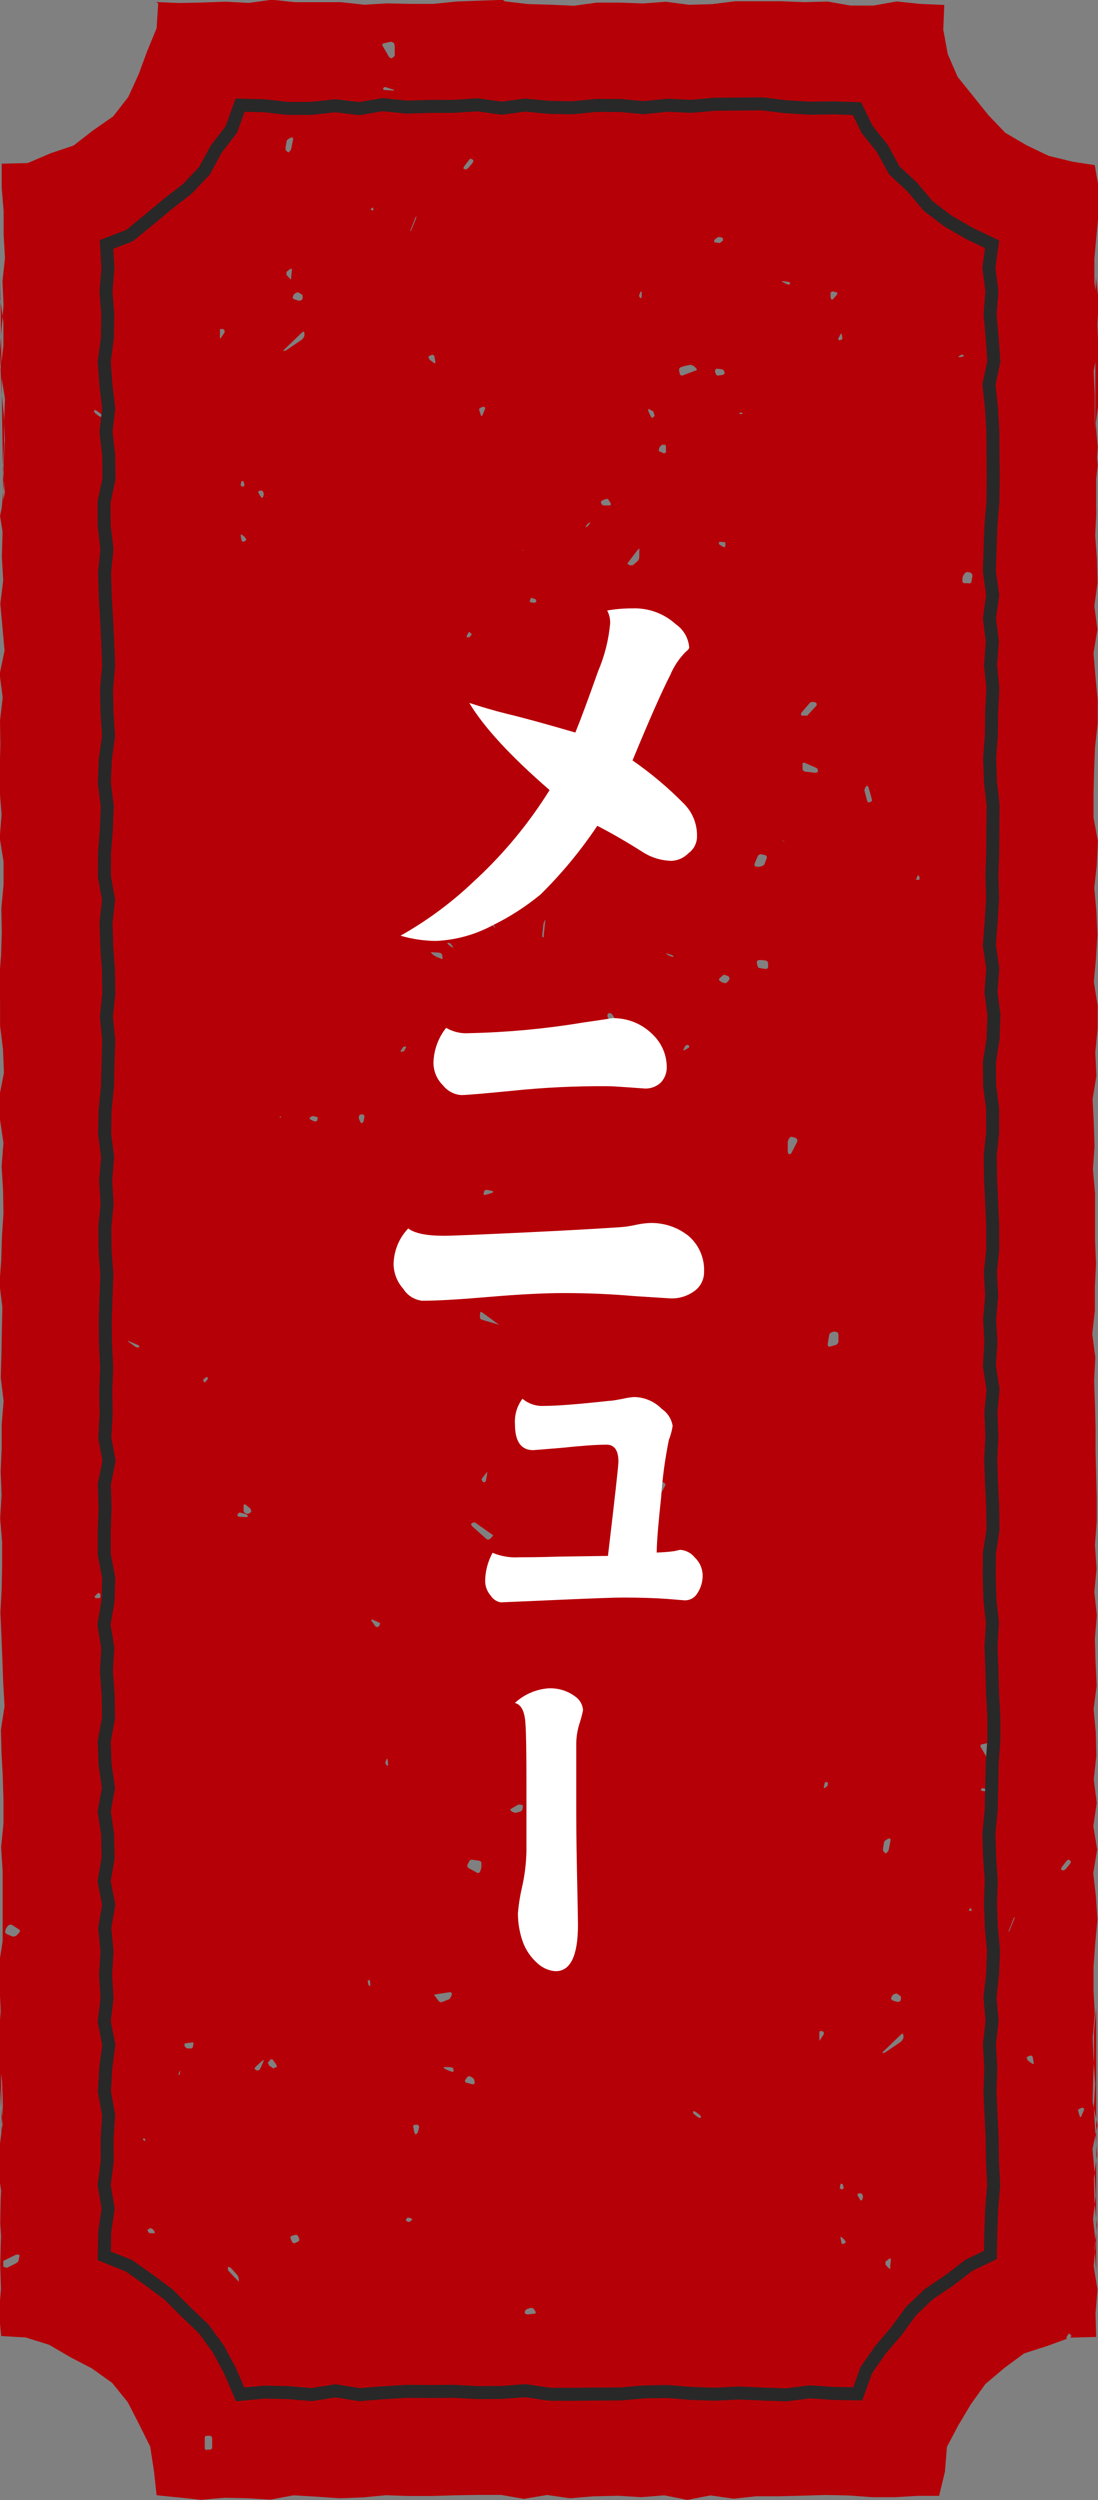
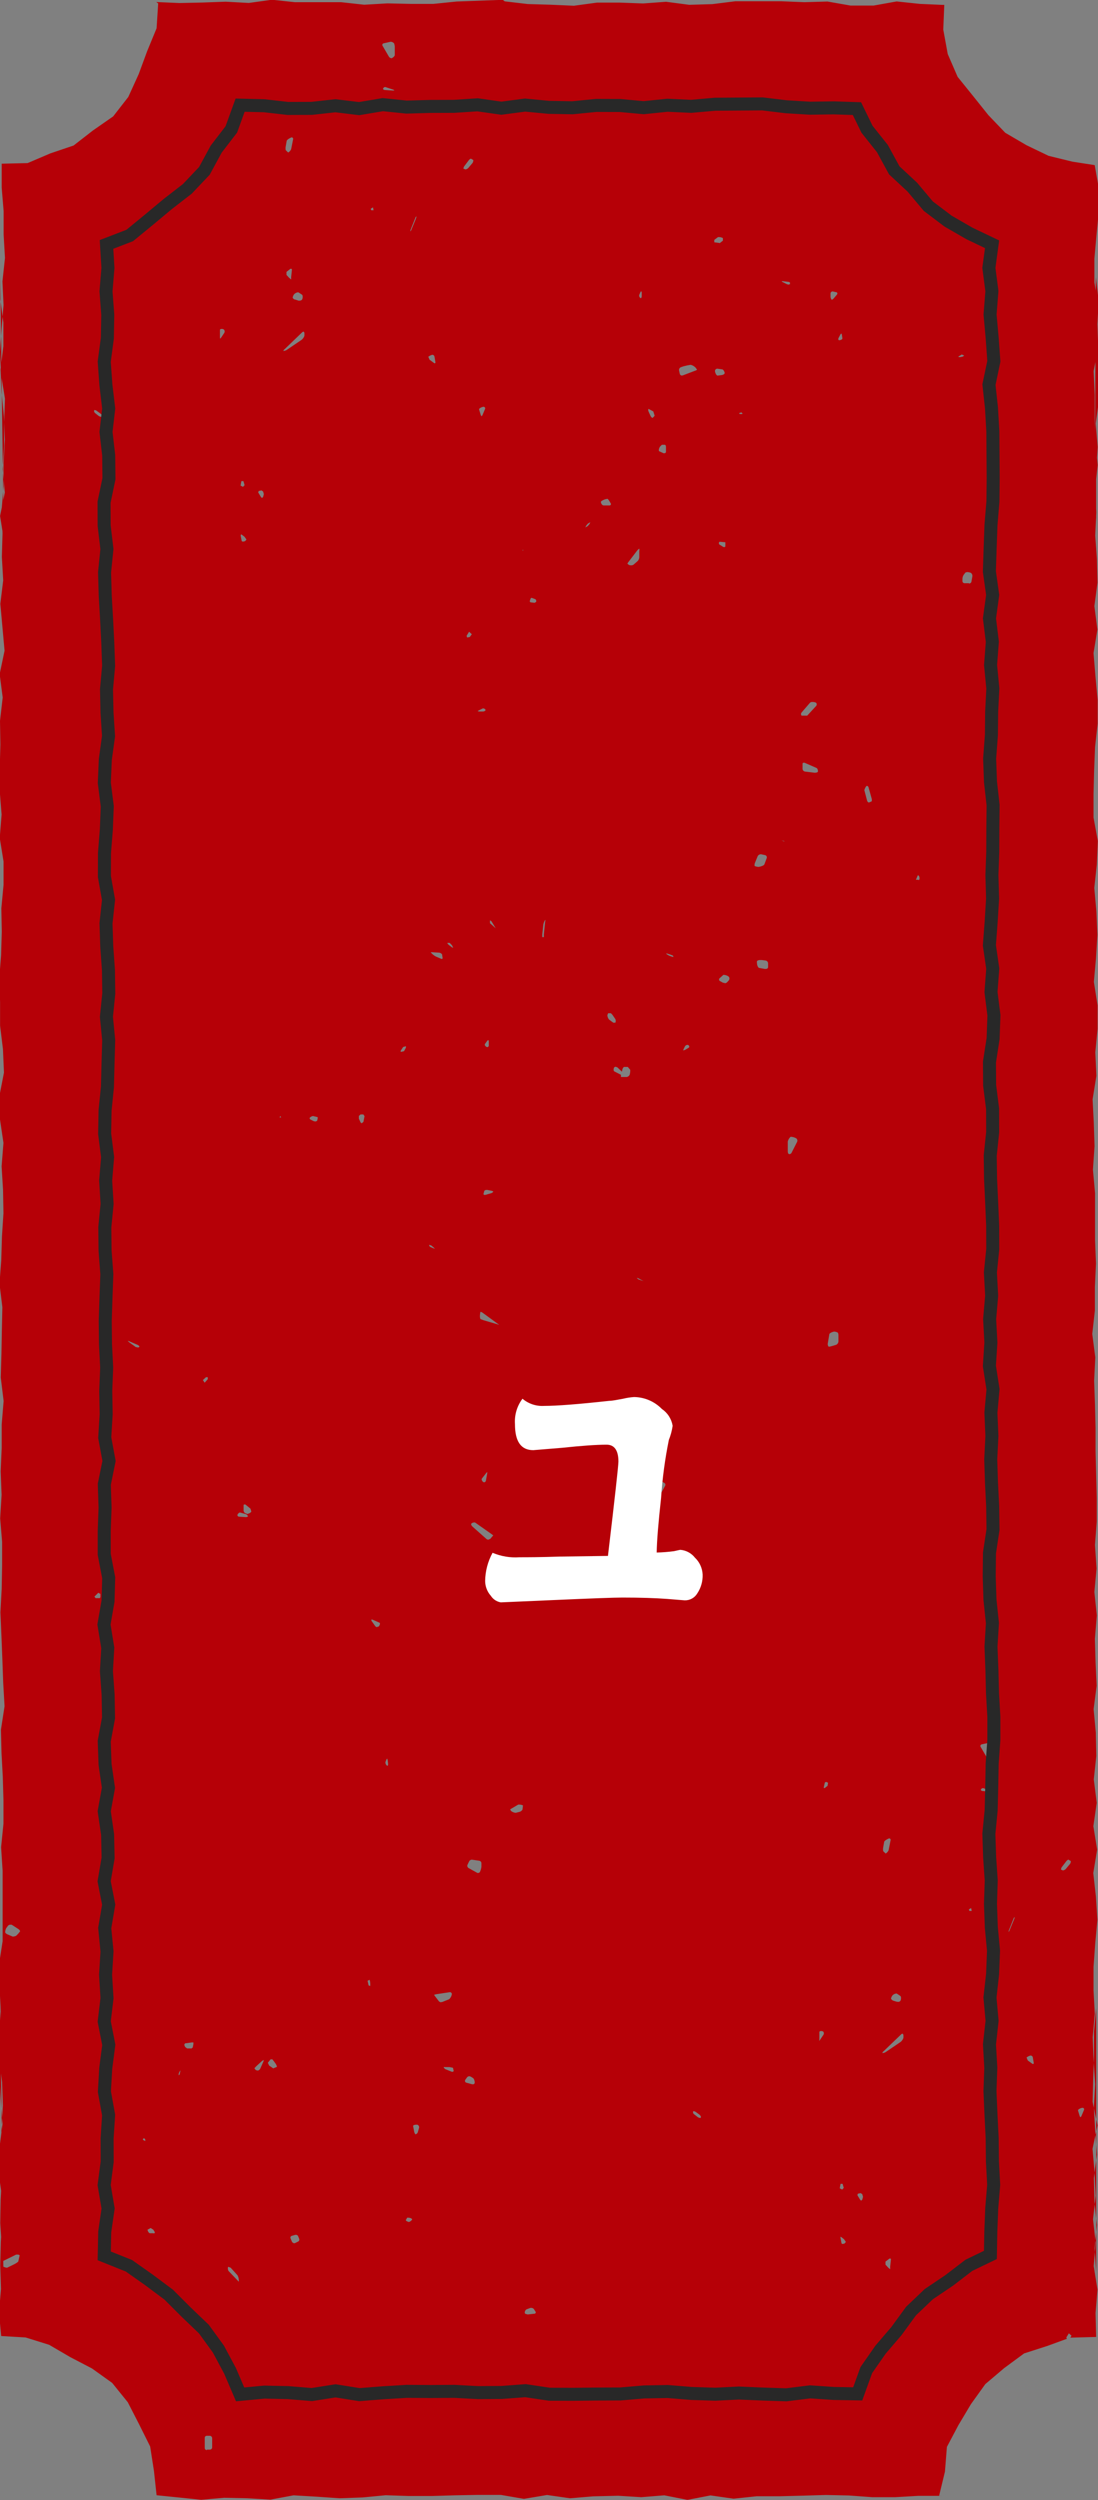
<svg xmlns="http://www.w3.org/2000/svg" width="130" height="296" viewBox="0 0 130 296" fill="none">
  <rect x="0" y="0" width="130" height="296" fill="#808080" stroke="none" />
  <g clip-path="url(#clip0_207_505)">
    <path d="M18.56 295.38H18.73H18.56ZM24.5 290.08C24.465 290.08 24.43 290.073 24.398 290.059C24.366 290.046 24.337 290.025 24.312 290C24.288 289.975 24.269 289.945 24.257 289.913C24.244 289.88 24.239 289.845 24.24 289.81V288.63C24.239 288.598 24.244 288.565 24.255 288.535C24.267 288.505 24.284 288.477 24.307 288.454C24.329 288.431 24.356 288.412 24.386 288.399C24.416 288.387 24.448 288.38 24.48 288.38H24.86C24.933 288.39 24.999 288.426 25.047 288.481C25.095 288.536 25.121 288.607 25.12 288.68V289.75C25.12 289.822 25.092 289.89 25.041 289.941C24.99 289.992 24.922 290.02 24.85 290.02H24.49M62.41 273.99C62.28 273.99 62.15 273.93 62.13 273.85C62.121 273.768 62.134 273.685 62.167 273.61C62.201 273.534 62.253 273.469 62.32 273.42L62.8 273.24H62.92C62.975 273.241 63.03 273.254 63.08 273.279C63.13 273.303 63.174 273.337 63.21 273.38L63.39 273.66C63.412 273.683 63.426 273.712 63.431 273.743C63.437 273.774 63.433 273.806 63.42 273.835C63.407 273.864 63.386 273.888 63.359 273.905C63.333 273.922 63.302 273.931 63.27 273.93L62.46 274.02M34.79 265.6L34.59 265.46L34.4 265.01C34.387 264.981 34.381 264.95 34.381 264.919C34.382 264.888 34.389 264.857 34.402 264.828C34.415 264.8 34.434 264.775 34.458 264.754C34.482 264.734 34.51 264.719 34.54 264.71L34.97 264.59H35.05C35.104 264.589 35.157 264.605 35.202 264.635C35.247 264.666 35.281 264.709 35.3 264.76L35.42 265.05C35.447 265.112 35.449 265.183 35.424 265.247C35.4 265.31 35.352 265.362 35.29 265.39L34.9 265.58H34.79M18.19 264.4H17.75C17.61 264.4 17.46 264.08 17.47 263.98L17.84 263.78L18.16 263.99L18.3 264.22C18.38 264.33 18.3 264.42 18.19 264.43M82.89 250.75C82.789 250.743 82.693 250.708 82.61 250.65L82.16 250.3C82.108 250.26 82.071 250.203 82.056 250.139C82.042 250.075 82.05 250.008 82.08 249.95H82.13C82.224 249.96 82.314 249.994 82.39 250.05L82.8 250.35C82.93 250.44 83.01 250.62 82.99 250.66L82.93 250.76M127.93 250.68L127.84 250.56L127.63 249.86C127.63 249.71 128 249.56 128.16 249.55C128.192 249.547 128.225 249.552 128.254 249.565C128.284 249.579 128.309 249.6 128.327 249.626C128.346 249.653 128.357 249.684 128.359 249.717C128.361 249.749 128.355 249.781 128.34 249.81L128.02 250.57L127.92 250.68M21.15 245.68V245.57C21.15 245.44 21.31 245.14 21.37 245.14L21.27 245.6L21.2 245.68M53.59 245.28H53.48L52.76 244.99C52.62 244.93 52.52 244.77 52.54 244.73C52.56 244.69 52.62 244.73 52.72 244.73H52.82H53.22L53.63 244.81L53.72 245.2L53.59 245.31M30.45 245.11H30.33L30.25 245.04L30.12 244.87L30.33 244.64L30.95 244.07C31.031 243.993 31.126 243.931 31.23 243.89C31.23 243.89 31.23 244.01 31.15 244.16L30.8 244.95C30.764 245.007 30.716 245.054 30.659 245.089C30.601 245.124 30.537 245.145 30.47 245.15M104.47 243.07C104.47 243.07 104.47 242.95 104.64 242.83L106.72 240.83L106.86 240.76L106.96 240.9C106.97 241.03 106.97 241.16 106.96 241.29C106.893 241.475 106.775 241.638 106.62 241.76L104.85 242.96C104.746 243.021 104.63 243.059 104.51 243.07M97.01 241.63C97.01 241.63 96.95 241.58 97.01 241.49V240.58C97.01 240.49 97.12 240.46 97.22 240.46C97.308 240.458 97.396 240.482 97.47 240.53C97.518 240.588 97.544 240.66 97.544 240.735C97.544 240.81 97.518 240.882 97.47 240.94L97.07 241.54L96.97 241.63M28.27 270.13L28.06 269.92L27.06 268.87C27.014 268.796 26.986 268.712 26.977 268.626C26.968 268.539 26.98 268.452 27.01 268.37L27.31 268.48L28.12 269.38C28.22 269.557 28.275 269.756 28.28 269.96V270.13M105.36 268.63L105.17 268.48L104.84 268.12V267.76L105.31 267.4H105.4C105.46 267.4 105.49 267.4 105.48 267.54L105.39 268.41C105.405 268.496 105.405 268.584 105.39 268.67M99.83 265.67C99.74 265.67 99.65 265.67 99.63 265.57L99.51 264.94V264.81L99.61 264.86L99.93 265.11L100.15 265.43L99.99 265.62L99.78 265.67M48.35 263.04C48.288 263.035 48.228 263.016 48.175 262.985C48.121 262.954 48.075 262.911 48.04 262.86L48.21 262.56H48.36C48.52 262.56 48.75 262.64 48.79 262.74C48.83 262.84 48.5 263.08 48.36 263.08M101.96 260.55L101.84 260.44L101.51 259.89L101.57 259.72L101.9 259.65L102.09 259.78L102.18 260.09L102.09 260.42L101.96 260.55ZM99.69 259.22L99.42 259.08L99.52 258.55H99.76L99.9 259.03L99.69 259.25M17.19 253.48L16.95 253.36C16.88 253.28 16.95 253.17 17.01 253.17H17.08C17.21 253.23 17.23 253.43 17.19 253.46M49.19 252.7C49.19 252.7 49.07 252.56 49.04 252.4L48.91 251.71C48.91 251.6 49.1 251.55 49.27 251.55H49.41C49.482 251.575 49.543 251.625 49.582 251.691C49.62 251.757 49.634 251.835 49.62 251.91L49.47 252.44C49.45 252.501 49.414 252.556 49.367 252.6C49.32 252.644 49.263 252.675 49.2 252.69M55.97 246.76H55.88L55.23 246.58C55.195 246.574 55.162 246.559 55.134 246.537C55.105 246.515 55.083 246.487 55.068 246.454C55.053 246.422 55.047 246.386 55.049 246.351C55.051 246.315 55.062 246.281 55.08 246.25L55.3 245.94C55.333 245.9 55.374 245.867 55.42 245.845C55.467 245.822 55.518 245.81 55.57 245.81L55.74 245.86L56.05 246.06C56.169 246.225 56.222 246.428 56.2 246.63C56.183 246.675 56.151 246.714 56.109 246.739C56.067 246.765 56.019 246.775 55.97 246.77M32.36 244.89L31.87 244.55L31.71 244.22L32.04 243.81H32.25C32.25 243.81 32.35 243.95 32.45 244.07L32.61 244.29C32.7 244.411 32.762 244.551 32.79 244.7L32.36 244.88M122.36 244.36H122.26L121.69 243.95L121.54 243.6C121.678 243.483 121.843 243.4 122.02 243.36C122.081 243.361 122.139 243.382 122.186 243.42C122.234 243.458 122.267 243.511 122.28 243.57L122.4 244.27L122.33 244.41M22.63 242.52H22.15L21.92 242.35L21.81 242.09L21.91 241.92L22.72 241.81H22.9V242.02L22.82 242.41L22.61 242.56M106.33 237H106.2L105.77 236.87C105.708 236.85 105.652 236.818 105.603 236.775C105.555 236.732 105.516 236.679 105.49 236.62C105.516 236.507 105.56 236.399 105.62 236.3C105.676 236.225 105.746 236.161 105.827 236.113C105.908 236.065 105.997 236.033 106.09 236.02H106.17L106.6 236.31C106.73 236.41 106.68 236.79 106.6 236.89C106.567 236.932 106.524 236.964 106.475 236.985C106.426 237.006 106.373 237.015 106.32 237.01M52.25 237.06C52.193 237.06 52.136 237.048 52.084 237.023C52.033 236.999 51.987 236.964 51.95 236.92L51.56 236.41C51.498 236.334 51.441 236.254 51.39 236.17L51.66 236.1L53.26 235.86C53.29 235.859 53.32 235.863 53.349 235.874C53.377 235.884 53.403 235.9 53.426 235.92C53.448 235.941 53.466 235.965 53.479 235.993C53.492 236.02 53.499 236.05 53.5 236.08C53.469 236.32 53.351 236.54 53.17 236.7L52.34 237.03H52.21M43.85 235.13L43.64 235.06L43.52 234.51L43.76 234.39C43.812 234.548 43.839 234.713 43.84 234.88C43.84 235.02 43.84 235.13 43.84 235.13M1.63 229.28H1.5L0.87 229.01C0.73 228.95 0.62 228.84 0.61 228.77C0.618 228.604 0.658 228.44 0.73 228.29L0.96 227.98C1.032 227.91 1.129 227.87 1.23 227.87H1.38L2.21 228.41C2.254 228.438 2.291 228.475 2.32 228.518C2.349 228.561 2.37 228.609 2.38 228.66L2.18 228.91L1.95 229.15C1.86 229.224 1.746 229.263 1.63 229.26M119.42 228.79C119.42 228.79 119.42 228.72 119.42 228.61L120.03 227.07L120.14 226.95C120.129 227.064 120.099 227.176 120.05 227.28L119.55 228.5C119.518 228.596 119.467 228.684 119.4 228.76M114.78 226.25L114.71 226.06L114.98 225.9L115.05 226.24H114.78M56.66 221.75H56.53L55.47 221.16C55.413 221.122 55.369 221.066 55.345 221.001C55.322 220.937 55.32 220.866 55.34 220.8L55.55 220.36C55.582 220.303 55.628 220.255 55.684 220.222C55.741 220.189 55.805 220.171 55.87 220.17L56.74 220.3C56.809 220.309 56.873 220.342 56.92 220.393C56.968 220.444 56.996 220.51 57 220.58V221.02C56.971 221.247 56.903 221.466 56.8 221.67L56.58 221.78M125.85 221.45L125.62 221.35C125.62 221.35 125.62 221.2 125.7 221.07L126.22 220.39C126.287 220.29 126.381 220.211 126.49 220.16L126.78 220.34C126.78 220.39 126.78 220.54 126.7 220.66L126.2 221.26C126.111 221.36 125.992 221.427 125.86 221.45M104.86 219.45L104.57 219.17C104.538 219.018 104.538 218.862 104.57 218.71L104.68 218.08C104.68 217.93 105.14 217.68 105.28 217.65C105.308 217.651 105.335 217.66 105.36 217.673C105.384 217.687 105.405 217.707 105.42 217.73C105.436 217.753 105.446 217.78 105.449 217.808C105.452 217.835 105.449 217.864 105.44 217.89L105.21 219.06C105.133 219.23 105.003 219.37 104.84 219.46M61 214.62C60.816 214.594 60.643 214.518 60.5 214.4L60.4 214.23C60.469 214.17 60.547 214.119 60.63 214.08L61.36 213.65H61.49C61.639 213.651 61.786 213.685 61.92 213.75L61.86 214.25C61.776 214.385 61.644 214.482 61.49 214.52L61.04 214.63M117.44 212.12H117.29L116.38 212.05C116.23 212.05 116.12 211.97 116.13 211.89C116.14 211.81 116.26 211.7 116.39 211.7L117.25 211.98C117.34 212.001 117.423 212.046 117.49 212.11H117.39M97.59 211.71C97.54 211.71 97.52 211.66 97.54 211.56L97.66 211.04L97.78 210.97C97.876 210.977 97.968 211.016 98.04 211.08L97.98 211.43L97.69 211.66L97.59 211.71ZM45.83 209.05C45.764 209.003 45.711 208.939 45.676 208.866C45.641 208.792 45.625 208.711 45.63 208.63L45.75 208.31L45.83 208.2L45.89 208.33L45.95 208.81C45.95 208.95 45.95 209.05 45.86 209.05M117.14 208.29C117.08 208.283 117.023 208.262 116.973 208.229C116.922 208.196 116.88 208.152 116.85 208.1L116.11 206.83C116.091 206.803 116.079 206.772 116.075 206.739C116.071 206.707 116.075 206.674 116.087 206.643C116.099 206.612 116.118 206.585 116.143 206.564C116.168 206.542 116.198 206.527 116.23 206.52L117.07 206.34C117.219 206.354 117.357 206.422 117.46 206.53C117.516 206.656 117.546 206.792 117.55 206.93V207.93C117.55 208.09 117.25 208.29 117.14 208.32M44.68 192.65C44.632 192.648 44.586 192.636 44.543 192.616C44.5 192.595 44.461 192.566 44.43 192.53L43.97 191.88C43.97 191.79 43.97 191.74 43.97 191.74H44.07L44.93 192.12C45.07 192.18 44.93 192.51 44.8 192.59H44.67M11.34 189.23L11.18 189.03L11.64 188.57L11.89 188.72V189.08L11.82 189.21H11.36M57.84 182.31L57.63 182.24L55.92 180.72C55.8 180.61 55.75 180.46 55.8 180.39C55.881 180.304 55.992 180.254 56.11 180.25H56.24L58.16 181.6L58.4 181.78L58.04 182.2L57.84 182.27M29.13 179.62L28.34 179.57C28.2 179.57 28.1 179.48 28.11 179.37C28.12 179.26 28.29 179.07 28.42 179.07L29.13 179.27C29.186 179.294 29.237 179.331 29.277 179.378C29.316 179.425 29.345 179.48 29.36 179.54C29.36 179.54 29.26 179.62 29.13 179.62ZM29.34 179.26L29.08 179.17C29.012 179.145 28.953 179.1 28.91 179.041C28.868 178.982 28.843 178.913 28.84 178.84V178.27C28.84 178.17 28.84 178.12 28.94 178.12H29.05L29.65 178.61L29.76 178.96C29.713 179.029 29.652 179.087 29.581 179.132C29.511 179.177 29.432 179.206 29.35 179.22M78.16 176.88H77.93C77.883 176.795 77.865 176.696 77.88 176.6V176.1C77.893 175.952 77.93 175.806 77.99 175.67C78.085 175.537 78.229 175.447 78.39 175.42L78.65 175.56C78.709 175.594 78.753 175.649 78.772 175.715C78.79 175.78 78.782 175.85 78.75 175.91L78.38 176.59C78.307 176.713 78.208 176.819 78.09 176.9M57.29 175.49C57.16 175.49 56.96 175.18 57.04 175.07L57.6 174.35L57.69 174.29V174.41L57.53 175.31C57.519 175.363 57.49 175.411 57.448 175.445C57.406 175.48 57.354 175.499 57.3 175.5M24.24 163.72L24.02 163.39L24.39 163.05H24.6V163.1V163.29L24.19 163.75M16.27 159.5H16.1L15.35 158.96C15.264 158.897 15.186 158.823 15.12 158.74C15.217 158.762 15.311 158.795 15.4 158.84L16.28 159.22C16.43 159.28 16.53 159.39 16.5 159.46C16.47 159.489 16.433 159.512 16.394 159.525C16.354 159.539 16.312 159.544 16.27 159.54M98.1 159.43C98.027 159.336 97.991 159.219 98 159.1L98.19 157.97C98.19 157.82 98.64 157.65 98.79 157.65C98.93 157.665 99.065 157.705 99.19 157.77C99.25 157.873 99.278 157.991 99.27 158.11V158.83C99.262 158.914 99.231 158.994 99.182 159.063C99.133 159.131 99.067 159.185 98.99 159.22L98.45 159.38C98.349 159.409 98.245 159.429 98.14 159.44M59.19 156.88L58.9 156.79L57.23 156.3L56.88 156.17C56.847 156.087 56.827 155.999 56.82 155.91C56.815 155.708 56.835 155.507 56.88 155.31C56.974 155.325 57.064 155.362 57.14 155.42L58.91 156.71L59.16 156.89M76.36 151.74L76.12 151.65L75.65 151.5C75.542 151.46 75.453 151.382 75.4 151.28L75.6 151.35L76.11 151.63C76.19 151.667 76.267 151.711 76.34 151.76M51.49 147.85L51.26 147.77L50.96 147.64C50.84 147.59 50.78 147.41 50.82 147.38L51.07 147.46L51.31 147.66L51.5 147.85M57.42 141.48C57.31 141.48 57.23 141.41 57.24 141.37L57.34 140.99C57.375 140.951 57.418 140.92 57.467 140.901C57.515 140.882 57.568 140.875 57.62 140.88H57.69L58.1 140.96C58.211 140.97 58.318 141.008 58.41 141.07C58.41 141.07 58.34 141.21 58.18 141.26L57.5 141.46H57.42M93.42 136.62H93.36C93.291 136.517 93.26 136.394 93.27 136.27V135.14C93.325 134.929 93.439 134.738 93.6 134.59H93.69C93.894 134.608 94.092 134.669 94.27 134.77C94.332 134.816 94.377 134.881 94.397 134.956C94.417 135.03 94.411 135.109 94.38 135.18L93.71 136.5C93.681 136.546 93.641 136.583 93.594 136.61C93.547 136.636 93.494 136.65 93.44 136.65M37.31 132.76H37.19L36.82 132.58C36.69 132.53 36.63 132.42 36.67 132.34C36.771 132.226 36.909 132.151 37.06 132.13L37.56 132.25C37.69 132.25 37.56 132.58 37.56 132.67C37.527 132.705 37.486 132.734 37.442 132.752C37.397 132.771 37.349 132.781 37.3 132.78M33.3 132.3H33.09L33.19 132.13L33.3 132.31M42.86 133.02L42.69 132.89L42.49 132.44V132.12L42.69 131.94H43.02L43.16 132.15L43.03 132.82L42.83 132.99M73.54 127.26L72.74 126.85C72.59 126.78 72.65 126.43 72.74 126.35L72.89 126.29L73.11 126.38L73.63 126.88L73.69 126.61C73.718 126.497 73.781 126.395 73.87 126.32H74.33L74.62 126.66C74.629 126.859 74.606 127.059 74.55 127.25C74.518 127.315 74.471 127.372 74.414 127.417C74.357 127.462 74.291 127.494 74.22 127.51H73.8H73.52C73.511 127.414 73.511 127.316 73.52 127.22M47.52 124.54L47.41 124.48L47.49 124.32L47.73 123.96L48.06 123.86V124.04L47.84 124.45L47.49 124.54M80.87 124.38C80.928 124.213 81.002 124.053 81.09 123.9C81.115 123.848 81.153 123.803 81.2 123.77C81.248 123.737 81.302 123.716 81.36 123.71H81.43C81.54 123.71 81.69 123.93 81.56 124.03L81.18 124.26C81.092 124.314 80.993 124.348 80.89 124.36M57.68 123.97C57.55 123.97 57.33 123.74 57.41 123.61L57.69 123.22L57.8 123.13C57.8 123.13 57.87 123.18 57.87 123.27V123.73C57.876 123.759 57.875 123.789 57.868 123.818C57.862 123.847 57.849 123.874 57.831 123.898C57.813 123.921 57.791 123.941 57.764 123.955C57.738 123.969 57.71 123.978 57.68 123.98M72.68 121.11C72.63 121.11 72.24 120.8 72.11 120.71C71.988 120.563 71.918 120.381 71.91 120.19L72 119.96H72.32C72.423 120.041 72.511 120.139 72.58 120.25L72.86 120.66C72.915 120.795 72.915 120.945 72.86 121.08H72.63M85.76 116.36H85.62L85.22 116.14C85.193 116.12 85.171 116.095 85.156 116.065C85.141 116.036 85.133 116.003 85.133 115.97C85.133 115.937 85.141 115.904 85.156 115.875C85.171 115.845 85.193 115.82 85.22 115.8L85.64 115.42H85.74C85.941 115.436 86.133 115.513 86.29 115.64C86.338 115.701 86.364 115.777 86.364 115.855C86.364 115.933 86.338 116.009 86.29 116.07L86.09 116.29C86.051 116.329 86.004 116.36 85.952 116.381C85.901 116.402 85.846 116.411 85.79 116.41M90.57 114.72L89.9 114.6C89.74 114.6 89.62 114.21 89.63 114.08C89.608 113.978 89.608 113.872 89.63 113.77C89.73 113.7 89.848 113.661 89.97 113.66H90.19L90.64 113.72C90.721 113.732 90.795 113.771 90.849 113.831C90.904 113.891 90.936 113.969 90.94 114.05V114.45C90.944 114.483 90.942 114.516 90.932 114.547C90.922 114.579 90.906 114.608 90.884 114.632C90.862 114.657 90.836 114.677 90.805 114.69C90.775 114.704 90.743 114.71 90.71 114.71M79.71 113.3C79.549 113.266 79.391 113.215 79.24 113.15C79.097 113.085 78.965 112.997 78.85 112.89H78.98C79.204 112.955 79.424 113.032 79.64 113.12L79.72 113.2V113.32M52.39 113.53H52.27L51.61 113.25C51.425 113.154 51.256 113.029 51.11 112.88L50.99 112.74H51.13H51.19L52.01 112.79C52.076 112.799 52.139 112.822 52.196 112.856C52.252 112.891 52.301 112.936 52.34 112.99L52.41 113.46L52.31 113.57M53.64 112.21C53.547 112.183 53.462 112.135 53.39 112.07L53.16 111.89C53.04 111.8 52.95 111.68 52.97 111.63H53.24L53.52 111.92L53.65 112.19M58.76 109.97L58.56 109.79L58.01 109.3V108.97C58.057 108.98 58.101 109 58.139 109.03C58.178 109.059 58.209 109.097 58.23 109.14L58.55 109.67L58.71 109.94M64.2 110.94C64.2 110.94 64.2 110.8 64.2 110.64L64.33 109.43C64.372 109.242 64.446 109.062 64.55 108.9C64.55 108.9 64.6 108.98 64.55 109.1L64.39 110.64C64.398 110.743 64.398 110.847 64.39 110.95H64.22M108.75 104.16H108.44L108.66 103.64H108.72C108.78 103.64 108.86 103.79 108.87 103.91C108.88 104.03 108.87 104.19 108.75 104.21M89.83 102.64C89.672 102.632 89.517 102.598 89.37 102.54C89.32 102.54 89.32 102.35 89.37 102.19L89.7 101.38C89.733 101.31 89.786 101.25 89.851 101.208C89.916 101.165 89.992 101.142 90.07 101.14H90.12L90.58 101.24C90.617 101.248 90.652 101.263 90.683 101.286C90.714 101.308 90.74 101.337 90.758 101.37C90.777 101.403 90.789 101.44 90.793 101.478C90.796 101.516 90.792 101.554 90.78 101.59L90.5 102.34C90.44 102.49 89.99 102.62 89.84 102.63M92.84 99.63L92.54 99.49L92.87 99.58M102.87 95.01C102.79 95.01 102.7 94.92 102.66 94.79L102.34 93.57C102.34 93.43 102.51 93.12 102.59 93.05H102.67C102.73 93.05 102.8 93.11 102.83 93.21L103.21 94.57C103.231 94.669 103.231 94.771 103.21 94.87L102.87 95.02M96.55 91.49H96.48L95.32 91.35C95.244 91.34 95.174 91.305 95.119 91.251C95.065 91.197 95.03 91.126 95.02 91.05V90.5C95.02 90.38 95.02 90.3 95.16 90.3H95.25L96.67 90.92C96.81 90.98 96.87 91.27 96.84 91.35C96.81 91.43 96.72 91.47 96.59 91.47M56.7 84.23C56.54 84.23 56.53 84.17 56.7 84.1L57.16 83.87H57.23C57.36 83.87 57.5 84 57.49 84.07C57.48 84.14 57.36 84.23 57.2 84.24H56.73M95.59 84.73H94.91C94.862 84.678 94.836 84.611 94.836 84.54C94.836 84.47 94.862 84.402 94.91 84.35L95.91 83.19C95.996 83.126 96.103 83.097 96.21 83.11C96.352 83.104 96.493 83.135 96.62 83.2C96.671 83.252 96.699 83.322 96.699 83.395C96.699 83.468 96.671 83.538 96.62 83.59L95.56 84.74M55.31 75.48L55.24 75.28L55.54 74.79L55.86 75.09L55.62 75.42L55.31 75.48ZM63.31 71.37L62.8 71.31L62.71 71.19L62.81 70.9L62.87 70.79H62.98L63.41 70.95L63.49 71.1V71.24L63.35 71.34M114.72 69.05H114.2C114.165 69.05 114.131 69.043 114.099 69.029C114.068 69.016 114.039 68.995 114.016 68.97C113.992 68.944 113.974 68.915 113.963 68.882C113.952 68.849 113.947 68.814 113.95 68.78V68.53C113.954 68.359 114.006 68.193 114.1 68.05L114.31 67.78L114.5 67.73C114.654 67.732 114.807 67.763 114.95 67.82C115.012 67.865 115.062 67.926 115.093 67.996C115.125 68.066 115.138 68.143 115.13 68.22L115.02 68.84C115.011 68.908 114.977 68.971 114.926 69.016C114.875 69.062 114.809 69.088 114.74 69.09M74.74 66.93C74.636 66.939 74.532 66.918 74.44 66.87L74.28 66.73C74.327 66.646 74.38 66.565 74.44 66.49L75.44 65.18C75.51 65.09 75.594 65.012 75.69 64.95C75.714 65.042 75.714 65.138 75.69 65.23V65.98C75.681 66.159 75.602 66.328 75.47 66.45L75 66.86C74.913 66.913 74.812 66.938 74.71 66.93M71.43 59.83C71.27 59.83 71.13 59.53 71.14 59.42C71.15 59.31 71.52 59.15 71.65 59.11L71.93 59.05C72.014 59.124 72.085 59.212 72.14 59.31L72.3 59.58C72.32 59.605 72.332 59.634 72.335 59.666C72.338 59.697 72.332 59.729 72.317 59.757C72.302 59.784 72.279 59.807 72.251 59.822C72.223 59.837 72.191 59.843 72.16 59.84H71.43M87.83 49.02H87.58L87.5 48.91L87.78 48.82L87.92 48.97L87.83 49.04M11.98 49.35C11.877 49.342 11.777 49.307 11.69 49.25L11.25 48.9C11.199 48.859 11.163 48.803 11.146 48.74C11.13 48.677 11.135 48.61 11.16 48.55H11.22C11.316 48.559 11.407 48.597 11.48 48.66L11.89 48.96C11.94 48.995 11.983 49.039 12.016 49.09C12.049 49.142 12.07 49.2 12.08 49.26L12.02 49.37M57.02 49.29L56.93 49.17L56.72 48.47C56.72 48.32 57.09 48.17 57.25 48.16C57.281 48.159 57.312 48.167 57.34 48.181C57.368 48.195 57.392 48.216 57.41 48.242C57.427 48.267 57.439 48.297 57.442 48.328C57.446 48.359 57.441 48.391 57.43 48.42L57.11 49.18L57.01 49.29M113.57 42.29L113.45 42.23L113.87 41.97L114.15 42.09C114.15 42.09 114.08 42.19 113.95 42.23L113.69 42.28H113.57M99.36 40.28C99.26 40.28 99.22 40.16 99.27 40.04L99.52 39.56L99.61 39.48L99.67 39.59L99.74 40.06C99.74 40.19 99.5 40.28 99.38 40.28M33.55 41.57C33.55 41.57 33.55 41.44 33.72 41.32L35.8 39.32L35.94 39.25L36.04 39.38C36.05 39.51 36.05 39.64 36.04 39.77C35.972 39.955 35.855 40.118 35.7 40.24L33.93 41.44C33.826 41.501 33.71 41.539 33.59 41.55M26.09 40.11C26.09 40.11 26.03 40.06 26.04 39.97V39.07C26.04 38.98 26.14 38.94 26.25 38.94C26.338 38.938 26.426 38.962 26.5 39.01C26.555 39.062 26.591 39.131 26.6 39.206C26.609 39.281 26.591 39.357 26.55 39.42L26.15 40.02L26.05 40.11M75.87 35.31C75.799 35.276 75.742 35.219 75.707 35.148C75.673 35.077 75.663 34.997 75.68 34.92L75.83 34.57L75.92 34.47L75.98 34.6V35.04C75.98 35.19 75.93 35.31 75.85 35.31M93.37 33.7L93.17 33.65L92.63 33.38C92.53 33.33 92.52 33.29 92.63 33.29H92.69L93.26 33.36C93.356 33.361 93.449 33.389 93.53 33.44V33.66H93.44M34.44 33.06L34.24 32.9L33.92 32.55V32.19L34.39 31.82H34.48C34.54 31.82 34.57 31.88 34.56 31.97L34.47 32.84C34.482 32.926 34.482 33.014 34.47 33.1M61.47 31.9L61.35 31.83C61.27 31.72 61.23 65.38 61.35 65.31L61.8 65.08H61.89C61.96 65.08 61.97 65.14 61.89 65.23L61.59 31.8L61.43 31.92M85.78 64.8L85.61 64.74L85.19 64.48C85.165 64.459 85.145 64.433 85.131 64.404C85.117 64.375 85.11 64.343 85.11 64.31C85.11 64.278 85.117 64.246 85.131 64.216C85.145 64.187 85.165 64.161 85.19 64.14L85.88 64.2V64.71L85.75 64.79M28.81 64.12C28.72 64.12 28.63 64.12 28.61 64.02L28.49 63.4L28.54 63.26L28.64 63.31L28.96 63.56L29.18 63.88L29.02 64.07L28.81 64.12ZM69.89 61.82L69.8 62.04L69.58 62.29L69.3 62.45L69.41 62.22L69.6 61.99L69.89 61.82ZM31.02 58.96L30.9 58.85L30.57 58.3L30.63 58.13L30.96 58.06L31.15 58.19L31.24 58.5L31.15 58.84L31.02 58.96ZM28.75 57.63L28.48 57.49L28.58 56.96H28.82L28.96 57.44L28.75 57.66M78.64 53.66H78.56L78.06 53.43C77.92 53.36 78.06 52.99 78.14 52.88L78.36 52.66H78.71C78.8 52.66 78.86 52.8 78.85 52.95V53.47C78.851 53.495 78.848 53.519 78.839 53.542C78.831 53.565 78.818 53.586 78.801 53.604C78.784 53.622 78.764 53.636 78.741 53.645C78.719 53.655 78.695 53.66 78.67 53.66M77.25 49.47C77.19 49.47 77.08 49.37 77.02 49.24L76.79 48.73C76.73 48.59 76.73 48.45 76.79 48.41L77.35 48.71L77.51 49.22L77.28 49.47M84.96 44.47C84.8 44.47 84.64 44.06 84.65 43.91C84.655 43.837 84.688 43.77 84.742 43.721C84.796 43.673 84.867 43.647 84.94 43.65L85.5 43.73C85.66 43.73 85.81 44.07 85.8 44.17C85.79 44.27 85.66 44.37 85.49 44.4L84.95 44.47M80.75 44.47C80.692 44.471 80.635 44.452 80.589 44.418C80.542 44.384 80.507 44.336 80.49 44.28L80.4 43.86C80.386 43.778 80.401 43.694 80.443 43.623C80.486 43.551 80.552 43.497 80.63 43.47L80.92 43.37C81.202 43.291 81.49 43.231 81.78 43.19C82.002 43.246 82.203 43.364 82.36 43.53L82.53 43.77C82.454 43.832 82.365 43.877 82.27 43.9L80.83 44.45H80.73M51.53 43.01H51.43L50.86 42.59L50.71 42.24C50.851 42.127 51.015 42.045 51.19 42C51.249 42.003 51.305 42.025 51.35 42.063C51.395 42.101 51.427 42.153 51.44 42.21L51.56 42.92L51.49 43.05M35.49 35.6H35.36L34.93 35.46C34.76 35.46 34.64 35.26 34.65 35.21C34.676 35.097 34.72 34.989 34.78 34.89C34.896 34.741 35.064 34.641 35.25 34.61H35.33L35.76 34.89C35.89 34.99 35.84 35.37 35.76 35.47C35.727 35.512 35.684 35.544 35.635 35.566C35.586 35.586 35.533 35.595 35.48 35.59M98.48 35.5C98.381 35.387 98.328 35.241 98.33 35.09V34.75C98.333 34.683 98.361 34.619 98.41 34.572C98.458 34.526 98.523 34.5 98.59 34.5L98.97 34.59C99.14 34.59 99.19 34.75 99.09 34.88L98.71 35.33C98.64 35.415 98.546 35.478 98.44 35.51M85.19 28.77L84.57 28.69V28.4L85.01 28.07H85.15C85.304 28.073 85.456 28.114 85.59 28.19V28.49L85.2 28.8M48.59 27.44C48.59 27.44 48.59 27.37 48.59 27.26L49.2 25.72L49.31 25.6C49.304 25.714 49.276 25.826 49.23 25.93L48.73 27.15C48.701 27.247 48.649 27.336 48.58 27.41M43.96 24.91L43.89 24.72L44.16 24.55L44.23 24.89H43.96M55.11 20.06L54.87 19.97C54.87 19.97 54.87 19.82 54.96 19.69L55.48 19C55.547 18.902 55.641 18.826 55.75 18.78L56.04 18.95C56.04 19 56.04 19.15 55.96 19.28L55.46 19.87C55.371 19.97 55.252 20.037 55.12 20.06M34.12 18.06L33.83 17.78C33.798 17.628 33.798 17.472 33.83 17.32L33.94 16.7C33.94 16.54 34.4 16.29 34.54 16.26C34.568 16.263 34.596 16.272 34.62 16.287C34.644 16.302 34.665 16.323 34.68 16.346C34.696 16.37 34.705 16.398 34.709 16.426C34.712 16.454 34.709 16.483 34.7 16.51L34.47 17.67C34.393 17.84 34.263 17.98 34.1 18.07M46.66 10.72H46.5L45.6 10.66C45.45 10.66 45.34 10.58 45.35 10.5C45.368 10.444 45.403 10.395 45.449 10.36C45.495 10.324 45.551 10.303 45.61 10.3L46.46 10.58C46.554 10.599 46.641 10.644 46.71 10.71H46.61M46.33 6.89C46.27 6.883 46.213 6.862 46.163 6.829C46.112 6.796 46.07 6.752 46.04 6.7L45.3 5.43C45.281 5.404 45.269 5.373 45.264 5.341C45.26 5.309 45.264 5.277 45.276 5.247C45.288 5.217 45.308 5.19 45.333 5.17C45.358 5.149 45.388 5.136 45.42 5.13L46.26 4.94C46.407 4.952 46.546 5.015 46.65 5.12C46.703 5.247 46.733 5.383 46.74 5.52V6.52C46.74 6.67 46.45 6.88 46.34 6.91M59.52 -0.02L56.79 0.08L54.06 0.18L51.32 0.46H48.59L45.86 0.4L43.12 0.56L40.39 0.26H37.66H34.92L32.19 -0.03L29.45 0.35L26.72 0.2L23.98 0.3L21.24 0.36L18.5 0.24L18.73 0.41L18.54 3.35L17.42 6.07L16.42 8.78L15.19 11.48L13.4 13.78L11 15.45L8.71 17.23L5.96 18.16L3.27 19.31L0.2 19.38V22.21L0.43 24.99V27.77L0.59 30.54L0.29 33.32L0.42 36.1L0.19 38.88L0 41.65L0.14 44.43L0.59 47.21L0.49 49.98V52.76L0.3 55.54L0.57 58.31L0.01 61.09L0.45 63.87L0.03 32.63V35.41L0.4 38.19V40.97L0.07 43.74L0.19 46.48L0.46 49.26L0.58 52.04L0.42 54.81V57.59L0.19 60.37L0.3 63.15L0.22 65.93L0.38 68.71L0.04 71.49L0.29 74.26L0.54 77.04L-0.04 79.81L0.32 82.58L0 85.35L0.05 88.13L-0.03 90.9V93.67L0.19 96.44L-0.03 99.21L0.42 101.99V104.76L0.16 107.54L0.21 110.32L0.13 113.09L-0.09 115.88L0.01 118.66V121.43L0.35 124.21L0.47 126.99L-0.07 129.76L0 132.54L0.41 135.31L0.19 138.09L0.36 140.86L0.41 143.64L0.23 146.42L0.15 149.2L-0.06 151.98L0.28 154.76L0.22 157.54L0.17 160.32L0.09 163.09L0.43 165.87L0.2 168.65V171.43L0.08 174.2L0.19 176.99L0.02 179.77L0.25 182.55V185.33L0.2 188.11L0.05 190.89L0.17 193.67L0.28 196.45L0.38 199.23L0.54 202.01L0.11 204.79L0.18 207.57L0.33 210.35L0.41 213.13V215.92L0.13 218.7L0.31 221.48V224.26V227.04V229.83L-0.12 232.61L-0.05 235.39L0.1 238.17L-0.06 240.96L-0.11 243.74L0.25 246.52L0.34 249.3L0.16 252.08L0.23 254.86V257.64L0.08 260.42L0.03 263.2L0.21 265.98L0.35 267.7L1.91 266.93H2.1C2.143 266.927 2.185 266.934 2.225 266.949C2.265 266.965 2.301 266.989 2.33 267.02L2.16 267.76C2.017 267.883 1.859 267.987 1.69 268.07L0.85 268.48H0.78C0.646 268.463 0.517 268.419 0.4 268.35V268.8L0.02 237.56L-0.04 240.34L0.03 243.13L-0.07 245.91L0.1 248.7L0.3 251.48L-0.06 254.27L-0.19 257.06L0.2 259.84L0.28 262.62L0.1 265.41L0.03 268.2L0.12 270.99L-0.12 273.79L0.14 276.57L3.03 276.74L5.82 277.61L8.32 279.07L10.89 280.41L13.28 282.12L15.13 284.41L16.47 287.02L17.78 289.65L18.23 292.56L18.54 295.42L21.1 295.68L23.82 295.96L26.55 295.72L29.28 295.78L32.02 295.94L34.75 295.43L37.48 295.59L40.21 295.78L42.94 295.68L45.66 295.42L48.39 295.51H51.12L53.85 295.43L56.58 295.38H59.3L62.03 295.85L64.77 295.39L67.49 295.78L70.23 295.55L73.19 295.48L75.92 295.65L78.65 295.43L81.39 295.97L84.12 295.44L86.85 295.83L89.59 295.54H92.32L95.05 295.47L97.79 295.39L100.52 295.45L103.26 295.65H106L108.74 295.49H111.48L111.19 295.48L111.88 292.62L112.11 289.7L113.48 287.11L114.96 284.63L116.66 282.26L118.89 280.37L121.25 278.63L124.04 277.73L126.31 276.9L126.25 276.74L126.55 276.25L126.87 276.54L126.72 276.76H126.78L129.78 276.68L129.71 273.85L129.94 271.07L129.49 268.29L129.72 265.51L129.41 262.74L129.73 259.96L129.59 257.18L129.35 254.41L129.94 251.63L129.36 248.85L129.43 246.08L129.53 243.3V240.52L129.79 237.74V268.99L129.6 266.21L129.87 263.43L129.58 260.65L129.51 257.87L129.88 255.09L129.67 252.31L129.51 249.54L129.67 246.76L129.48 243.98L129.37 241.2L129.62 238.43L129.47 235.65V232.87L129.67 230.09L129.93 227.31L129.75 224.53L129.44 221.76L129.9 218.98L129.45 216.21L129.85 213.44L129.5 210.66L129.8 207.89L129.74 205.12L129.48 202.35L129.84 199.58L129.71 196.8L129.63 194.03L129.86 191.26L129.57 188.48L129.83 185.7L129.64 182.92L129.85 180.14V177.36L129.78 174.59L129.71 171.81V169.03L129.64 166.26L129.54 163.48L129.68 160.71L129.32 157.93L129.63 155.16V152.38L129.76 149.6L129.65 146.82V144.04V141.26L129.4 138.48L129.59 135.7L129.5 132.92L129.36 130.15L129.81 127.37L129.68 124.59L129.95 121.81V119.03L129.51 116.25L129.76 113.47L129.93 110.69L129.81 107.91L129.56 105.13L129.86 102.35L129.98 99.57L129.47 96.79V94.01L129.54 91.23L129.65 88.45L129.96 85.67V82.89L129.7 80.1L129.47 77.32L129.93 74.54L129.57 71.76L129.94 68.98L129.87 66.19L129.67 63.41L129.8 60.63L129.66 57.85L129.96 55.06L129.69 52.28L129.61 49.5V46.72L129.48 43.94L130.03 41.16L129.93 38.38L130.08 35.6L129.74 32.82L129.6 64.06L129.78 61.27V58.49V55.71L129.96 52.92L129.73 50.14L130.12 47.35L130 44.56L130.05 41.78L129.9 38.99L130.03 36.21L129.57 33.42V30.64L129.82 27.85L130.09 25.06V22.26L129.61 19.55L126.97 19.14L124.15 18.45L121.53 17.19L119.02 15.72L117.02 13.63L115.22 11.38L113.38 9.1L112.21 6.4L111.68 3.5L111.8 0.58H111.62L108.89 0.46L106.16 0.17L103.43 0.66H100.7L97.97 0.18L95.24 0.26L92.51 0.15H89.78H87.05L84.33 0.49L81.6 0.57L78.86 0.21L76.14 0.41L73.41 0.31H70.68L67.95 0.68L65.22 0.56L62.49 0.48L59.76 0.16" fill="#B60007" />
    <path d="M28.43 283.48L27.24 280.7L25.86 278.12L24.14 275.75L22.03 273.73L19.97 271.67L17.64 269.93L15.26 268.25L12.34 267.08L12.4 264.24L12.8 261.47L12.33 258.7L12.69 255.94L12.68 253.17L12.86 250.41L12.36 247.64L12.52 244.87L12.88 242.1L12.34 239.34L12.67 236.57L12.5 233.8L12.67 231.04L12.4 228.27L12.87 225.5L12.33 222.73L12.8 219.97L12.74 217.2L12.34 214.44L12.84 211.67L12.44 208.91L12.34 206.15L12.85 203.39L12.8 200.63L12.6 197.86L12.76 195.1L12.31 192.33L12.79 189.57L12.87 186.8L12.34 184.03V181.26L12.44 178.5L12.35 175.73L12.91 172.97L12.4 170.21L12.57 167.44L12.52 164.67L12.63 161.91L12.49 159.14L12.46 156.37L12.55 153.6L12.65 150.84L12.44 148.07L12.41 145.3L12.68 142.54L12.51 139.77L12.74 137L12.39 134.23L12.44 131.46L12.72 128.7L12.79 125.93L12.87 123.16L12.6 120.39L12.88 117.62L12.84 114.85L12.64 112.08L12.55 109.31L12.85 106.54L12.36 103.77L12.37 101L12.59 98.23L12.7 95.46L12.35 92.69L12.47 89.92L12.85 87.15L12.67 84.38L12.61 81.61L12.86 78.84L12.76 76.07L12.62 73.31L12.46 70.54L12.38 67.77L12.66 65L12.33 62.23L12.32 59.46L12.9 56.68L12.87 53.91L12.55 51.14L12.87 48.37L12.54 45.59L12.34 42.82L12.71 40.05L12.76 37.27L12.55 34.5L12.78 31.72L12.61 28.94L15.36 27.88L17.64 26.01L19.87 24.15L22.18 22.36L24.2 20.23L25.6 17.65L27.39 15.32L28.43 12.45L31.28 12.52L34.09 12.84L36.9 12.83L39.71 12.52L42.52 12.86L45.32 12.39L48.13 12.68L50.94 12.6L53.75 12.59L56.55 12.41L59.36 12.81L62.17 12.44L64.97 12.71L67.78 12.76L70.59 12.48L73.4 12.49L76.21 12.75L79.02 12.46L81.83 12.59L84.65 12.34L87.45 12.32L90.27 12.3L93.08 12.64L95.89 12.81L98.71 12.77L101.46 12.86L102.65 15.3L104.48 17.6L105.88 20.17L108.02 22.16L109.91 24.41L112.25 26.18L114.78 27.64L117.46 28.92L117.08 31.71L117.44 34.47L117.22 37.24L117.47 40.01L117.67 42.77L117.09 45.54L117.39 48.31L117.55 51.08L117.57 53.84L117.59 56.61L117.56 59.38L117.33 62.14L117.23 64.91L117.14 67.67L117.53 70.44L117.15 73.21L117.49 75.98L117.28 78.74L117.55 81.51L117.41 84.27L117.38 87.03L117.17 89.8L117.27 92.56L117.58 95.32L117.55 98.08L117.54 100.85L117.44 103.61L117.52 106.38L117.35 109.15L117.14 111.92L117.54 114.68L117.33 117.45L117.68 120.21L117.58 122.97L117.15 125.74L117.17 128.5L117.52 131.27L117.53 134.04L117.24 136.81L117.28 139.58L117.41 142.34L117.53 145.11L117.54 147.88L117.26 150.64L117.41 153.41L117.17 156.18L117.32 158.95L117.14 161.72L117.57 164.48L117.32 167.25L117.44 170.02L117.3 172.79L117.39 175.56L117.53 178.32L117.57 181.09L117.15 183.86L117.12 186.63L117.21 189.4L117.5 192.17L117.33 194.94L117.44 197.71L117.51 200.48L117.67 203.25V206.02L117.47 208.79L117.42 211.56L117.35 214.33L117.08 217.1L117.17 219.87L117.36 222.64L117.27 225.41L117.37 228.18L117.63 230.95L117.52 233.72L117.21 236.49L117.46 239.26L117.15 242.03L117.31 244.81L117.21 247.58L117.33 250.35L117.47 253.12L117.5 255.9L117.65 258.67L117.42 261.44L117.31 264.22L117.26 266.97L114.71 268.2L112.39 269.98L109.97 271.61L107.86 273.62L106.14 275.98L104.25 278.19L102.57 280.6L101.55 283.42L98.72 283.37L95.91 283.18L93.1 283.53L90.29 283.44L87.48 283.32L84.68 283.46L81.87 283.37L79.06 283.14L76.25 283.19L73.45 283.43L70.64 283.44L67.83 283.47L65.03 283.46L62.22 283.04L59.41 283.25L56.6 283.27L53.79 283.12L50.98 283.14L48.16 283.12L45.35 283.29L42.55 283.51L39.73 283.06L36.92 283.5L34.11 283.27L31.29 283.21L28.43 283.48Z" stroke="#282828" stroke-width="1.54" stroke-miterlimit="10" />
-     <path d="M82.52 99.13C82.508 99.499 82.411 99.86 82.238 100.186C82.065 100.512 81.819 100.794 81.52 101.01C80.992 101.555 80.278 101.881 79.52 101.92C78.33 101.901 77.167 101.555 76.16 100.92C74.287 99.727 72.473 98.677 70.72 97.77C68.761 100.701 66.51 103.425 64 105.9C62.253 107.338 60.343 108.566 58.31 109.56C56.252 110.664 53.973 111.293 51.64 111.4C50.211 111.392 48.791 111.184 47.42 110.78C50.558 109.014 53.464 106.864 56.07 104.38C59.55 101.193 62.578 97.547 65.07 93.54C60.457 89.54 57.287 86.1 55.56 83.22C57.12 83.73 58.56 84.15 59.93 84.49C61.66 84.9 64.39 85.64 68.12 86.73C68.77 85.13 69.66 82.73 70.82 79.45C71.586 77.656 72.065 75.753 72.24 73.81C72.257 73.278 72.136 72.751 71.89 72.28C72.861 72.11 73.844 72.026 74.83 72.03C76.74 71.947 78.606 72.623 80.02 73.91C80.471 74.222 80.847 74.631 81.121 75.107C81.394 75.582 81.558 76.113 81.6 76.66C81.6 76.79 81.46 76.96 81.19 77.17C80.409 77.957 79.787 78.887 79.36 79.91C78.38 81.81 76.89 85.183 74.89 90.03C77.08 91.548 79.123 93.269 80.99 95.17C81.504 95.689 81.906 96.309 82.169 96.99C82.432 97.671 82.552 98.4 82.52 99.13Z" fill="white" />
-     <path d="M83.36 150.58C83.367 151.012 83.272 151.438 83.083 151.826C82.894 152.214 82.615 152.551 82.27 152.81C81.432 153.444 80.4 153.766 79.35 153.72L75.12 153.45C72.36 153.21 69.583 153.09 66.79 153.09C64.43 153.09 61.48 153.24 57.97 153.54C54.46 153.84 51.82 154 49.97 154C49.516 153.946 49.079 153.79 48.693 153.544C48.307 153.298 47.981 152.969 47.74 152.58C47.022 151.779 46.617 150.746 46.6 149.67C46.626 148.093 47.243 146.583 48.33 145.44C49.09 146.02 50.5 146.31 52.57 146.31C53.48 146.31 56.78 146.17 62.49 145.9C68.2 145.63 71.77 145.4 73.32 145.3C74.038 145.254 74.75 145.147 75.45 144.98C75.902 144.887 76.36 144.827 76.82 144.8C78.533 144.72 80.216 145.271 81.55 146.35C82.15 146.874 82.625 147.526 82.938 148.258C83.251 148.991 83.395 149.784 83.36 150.58ZM78.94 126.24C78.959 126.597 78.905 126.954 78.781 127.289C78.657 127.624 78.466 127.931 78.22 128.19C77.722 128.641 77.072 128.887 76.4 128.88L74.48 128.74C73.27 128.65 72.41 128.6 71.89 128.6C68.106 128.572 64.323 128.756 60.56 129.15C57.227 129.477 55.253 129.643 54.64 129.65C54.217 129.625 53.804 129.51 53.428 129.314C53.052 129.117 52.722 128.843 52.46 128.51C52.101 128.162 51.816 127.745 51.62 127.285C51.424 126.825 51.322 126.33 51.32 125.83C51.357 124.324 51.884 122.871 52.82 121.69C53.645 122.173 54.597 122.393 55.55 122.32C60.095 122.225 64.627 121.801 69.11 121.05C71.45 120.72 72.53 120.55 72.35 120.55C73.278 120.511 74.203 120.668 75.065 121.013C75.927 121.358 76.706 121.882 77.35 122.55C78.339 123.527 78.91 124.85 78.94 126.24Z" fill="white" />
    <path d="M83.19 186.41C83.219 187.209 82.995 187.996 82.55 188.66C82.396 188.915 82.177 189.125 81.915 189.267C81.653 189.409 81.358 189.479 81.06 189.47L78.97 189.3C77.58 189.2 75.83 189.14 73.71 189.14C72.71 189.14 70 189.24 65.71 189.43L59.29 189.71C59.052 189.67 58.825 189.581 58.624 189.449C58.422 189.316 58.251 189.143 58.12 188.94C57.687 188.456 57.445 187.83 57.44 187.18C57.456 186.011 57.758 184.865 58.32 183.84C59.324 184.265 60.413 184.446 61.5 184.37C62.32 184.37 63.91 184.37 66.23 184.29L71.98 184.21C72.8 177.303 73.213 173.58 73.22 173.04C73.22 171.73 72.75 171.04 71.82 171.04C70.61 171.04 68.82 171.17 66.55 171.41L63.14 171.69C61.7 171.69 60.97 170.69 60.97 168.6C60.897 167.526 61.213 166.461 61.86 165.6C62.575 166.205 63.496 166.51 64.43 166.45C65.93 166.45 68.49 166.25 72.14 165.85C72.48 165.85 73.03 165.74 73.78 165.6C74.204 165.497 74.635 165.43 75.07 165.4C76.31 165.415 77.493 165.923 78.36 166.81C78.698 167.039 78.986 167.334 79.206 167.678C79.426 168.022 79.574 168.407 79.64 168.81C79.556 169.382 79.405 169.943 79.19 170.48C78.73 172.747 78.422 175.042 78.27 177.35C77.95 180.27 77.77 182.42 77.75 183.81C78.436 183.794 79.12 183.74 79.8 183.65C80.25 183.55 80.5 183.49 80.56 183.49C80.895 183.519 81.221 183.616 81.517 183.776C81.813 183.936 82.073 184.155 82.28 184.42C82.828 184.941 83.154 185.654 83.19 186.41Z" fill="white" />
-     <path d="M69.03 202.48C68.923 202.993 68.79 203.501 68.63 204C68.386 204.74 68.251 205.511 68.23 206.29V210.29C68.23 212.56 68.23 214.04 68.23 214.71C68.23 215.38 68.23 217.77 68.31 221.49C68.39 225.21 68.43 227.34 68.43 227.88C68.43 231.54 67.55 233.38 65.78 233.38C65.004 233.324 64.268 233.011 63.69 232.49C62.876 231.789 62.256 230.89 61.89 229.88C61.512 228.797 61.319 227.657 61.32 226.51C61.406 225.469 61.569 224.436 61.81 223.42C62.137 221.982 62.311 220.514 62.33 219.04C62.33 218.19 62.33 216.87 62.33 215.11V211.17C62.33 207.396 62.29 205.03 62.21 204.07C62.13 202.62 61.71 201.8 60.96 201.62C62.041 200.616 63.429 200.007 64.9 199.89C66.068 199.825 67.22 200.18 68.15 200.89C68.405 201.073 68.617 201.311 68.769 201.586C68.921 201.861 69.01 202.166 69.03 202.48Z" fill="white" />
  </g>
  <defs>
    <clipPath id="clip0_207_505">
      <rect width="130" height="295.96" fill="white" />
    </clipPath>
  </defs>
</svg>